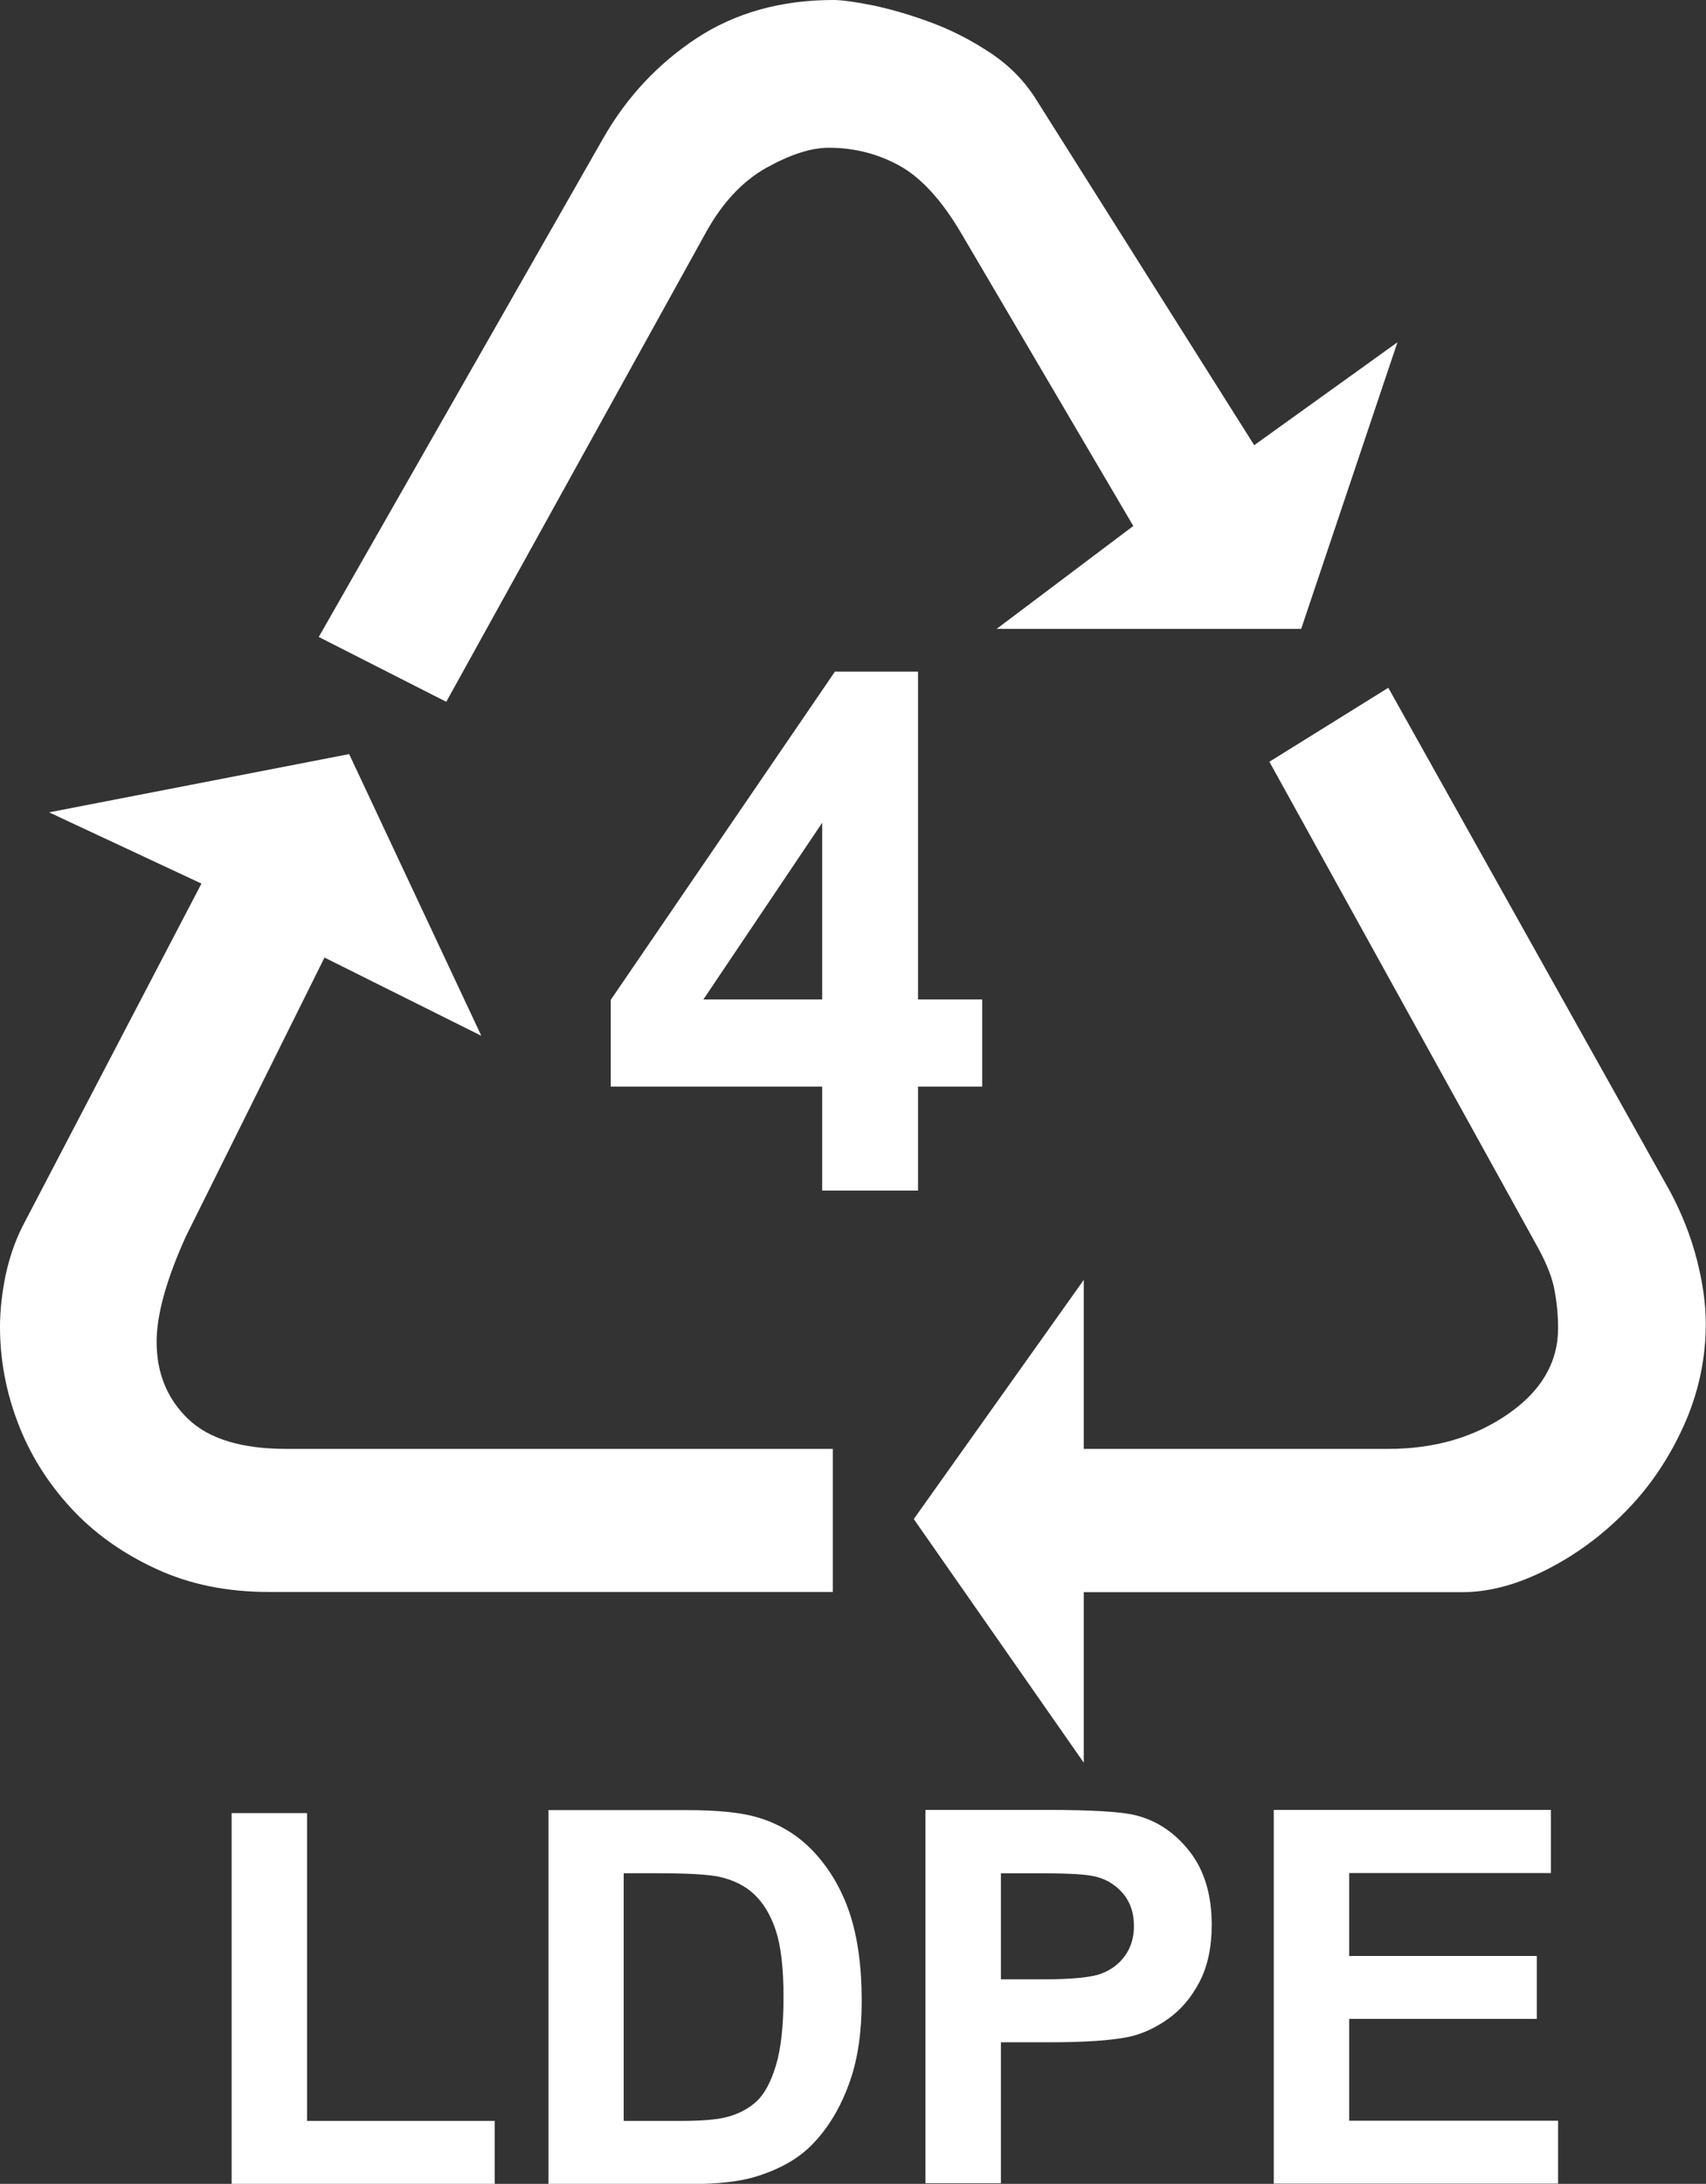
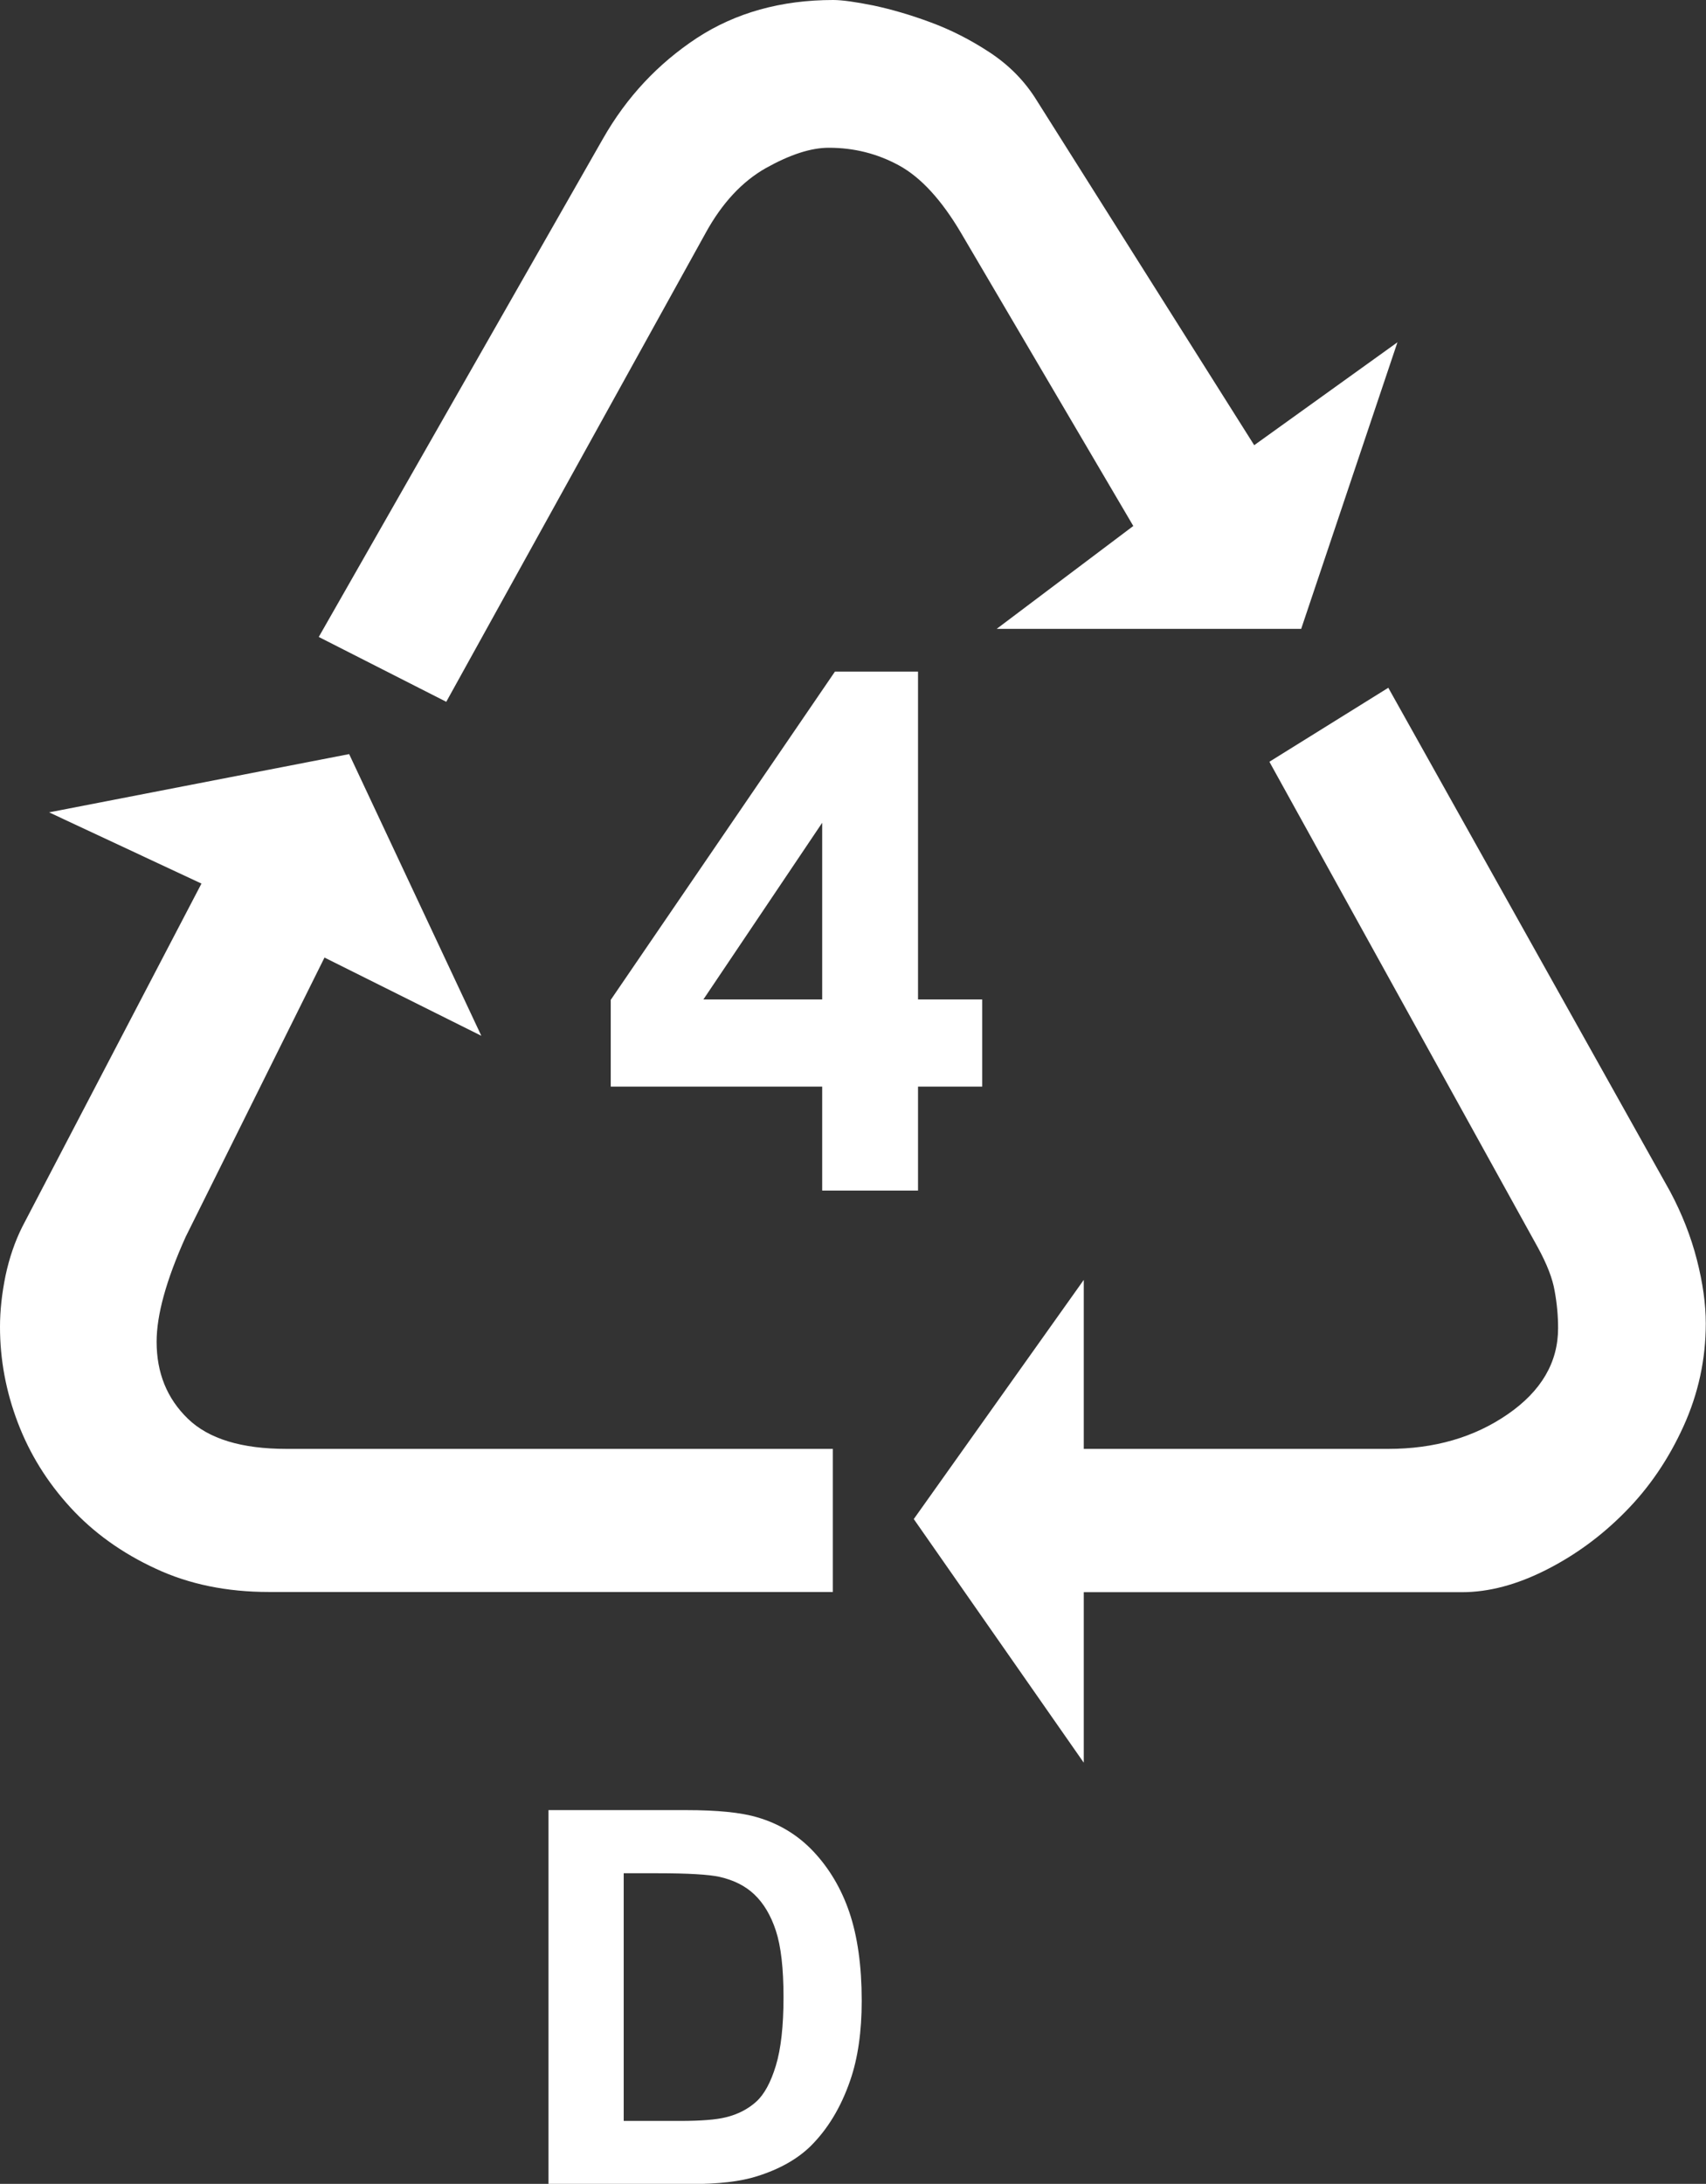
<svg xmlns="http://www.w3.org/2000/svg" id="Layer_1" data-name="Layer 1" viewBox="0 0 80.28 102.72">
  <rect x="0" y="0" width="80.28" height="102.72" fill="#333333" stroke="none" />
  <defs>
    <style>
      .cls-1 {
        fill: #fff;
      }
    </style>
  </defs>
  <path class="cls-1" d="M39.19,68.14v6.74H12.65c-1.97,0-3.75-.36-5.33-1.1-1.58-.73-2.92-1.69-4.01-2.88-1.09-1.19-1.91-2.51-2.47-3.98-.56-1.47-.84-2.97-.84-4.51,0-.77,.09-1.57,.26-2.41,.18-.84,.44-1.6,.79-2.3l8.43-16.14-7.17-3.35,14.12-2.74,6.22,13.25-7.38-3.68-6.53,13.13c-.92,2.04-1.37,3.68-1.37,4.94,0,1.47,.49,2.67,1.47,3.62,.98,.95,2.53,1.42,4.64,1.42h25.7M21,33.01l-6-3.05L28.37,6.53c1.12-1.97,2.6-3.54,4.42-4.74,1.82-1.19,3.97-1.79,6.42-1.79,.42,0,1.05,.09,1.9,.26,.84,.18,1.74,.44,2.68,.79,.95,.35,1.88,.82,2.79,1.42,.91,.6,1.65,1.35,2.21,2.26l10.23,16.21,6.74-4.84-4.53,13.48h-14.33l6.43-4.84-8.11-13.79c-.91-1.54-1.88-2.6-2.9-3.16-1.02-.56-2.12-.84-3.32-.84-.84,0-1.82,.32-2.95,.95-1.12,.63-2.07,1.65-2.84,3.05l-12.21,22.06Zm38.75,2.81l5.58-3.47,13.26,23.69c.56,1.05,.98,2.12,1.26,3.21,.28,1.09,.42,2.09,.42,3,0,1.68-.35,3.3-1.05,4.84-.7,1.54-1.61,2.88-2.74,4.02-1.12,1.14-2.37,2.05-3.74,2.74-1.37,.69-2.68,1.04-3.95,1.04h-17.79v8.02l-8-11.46,8-11.25v7.95h14.32c2.18,0,4.05-.54,5.63-1.63,1.58-1.09,2.37-2.44,2.37-4.05,0-.56-.05-1.14-.16-1.74-.1-.6-.37-1.28-.79-2.05l-12.63-22.84Z" />
  <path class="cls-1" d="M38.69,56v-4.89h-9.95v-4.08l10.55-15.44h3.91v15.42h3.02v4.1h-3.02v4.89h-4.51Zm0-8.99v-8.31l-5.59,8.31h5.59Z" />
  <g>
-     <path class="cls-1" d="M10.9,102.72v-17.44h3.55v14.48h8.83v2.96H10.9Z" />
    <path class="cls-1" d="M25.8,85.14h6.49c1.46,0,2.58,.11,3.35,.34,1.03,.3,1.92,.84,2.65,1.62s1.3,1.73,1.68,2.85c.38,1.12,.58,2.51,.58,4.16,0,1.45-.18,2.7-.54,3.74-.44,1.28-1.07,2.31-1.88,3.11-.62,.6-1.45,1.07-2.5,1.4-.78,.25-1.83,.37-3.14,.37h-6.68v-17.59Zm3.55,2.97v11.65h2.65c.99,0,1.71-.06,2.15-.17,.58-.14,1.05-.39,1.43-.73,.38-.34,.69-.91,.93-1.7,.24-.79,.36-1.86,.36-3.22s-.12-2.4-.36-3.13c-.24-.73-.58-1.29-1.01-1.7s-.98-.68-1.64-.83c-.5-.11-1.47-.17-2.92-.17h-1.6Z" />
-     <path class="cls-1" d="M43.55,102.72v-17.59h5.7c2.16,0,3.57,.09,4.22,.26,1.01,.26,1.85,.84,2.53,1.72,.68,.88,1.02,2.03,1.02,3.42,0,1.08-.2,1.99-.59,2.72-.39,.74-.89,1.31-1.49,1.73s-1.22,.7-1.84,.83c-.85,.17-2.08,.25-3.68,.25h-2.32v6.63h-3.55Zm3.55-14.61v4.99h1.94c1.4,0,2.34-.09,2.81-.28,.47-.18,.84-.47,1.11-.86,.27-.39,.4-.85,.4-1.37,0-.64-.19-1.17-.56-1.58-.38-.42-.85-.68-1.43-.78-.42-.08-1.28-.12-2.56-.12h-1.72Z" />
-     <path class="cls-1" d="M59.94,102.72v-17.59h13.04v2.97h-9.49v3.9h8.83v2.96h-8.83v4.79h9.83v2.96h-13.38Z" />
  </g>
</svg>